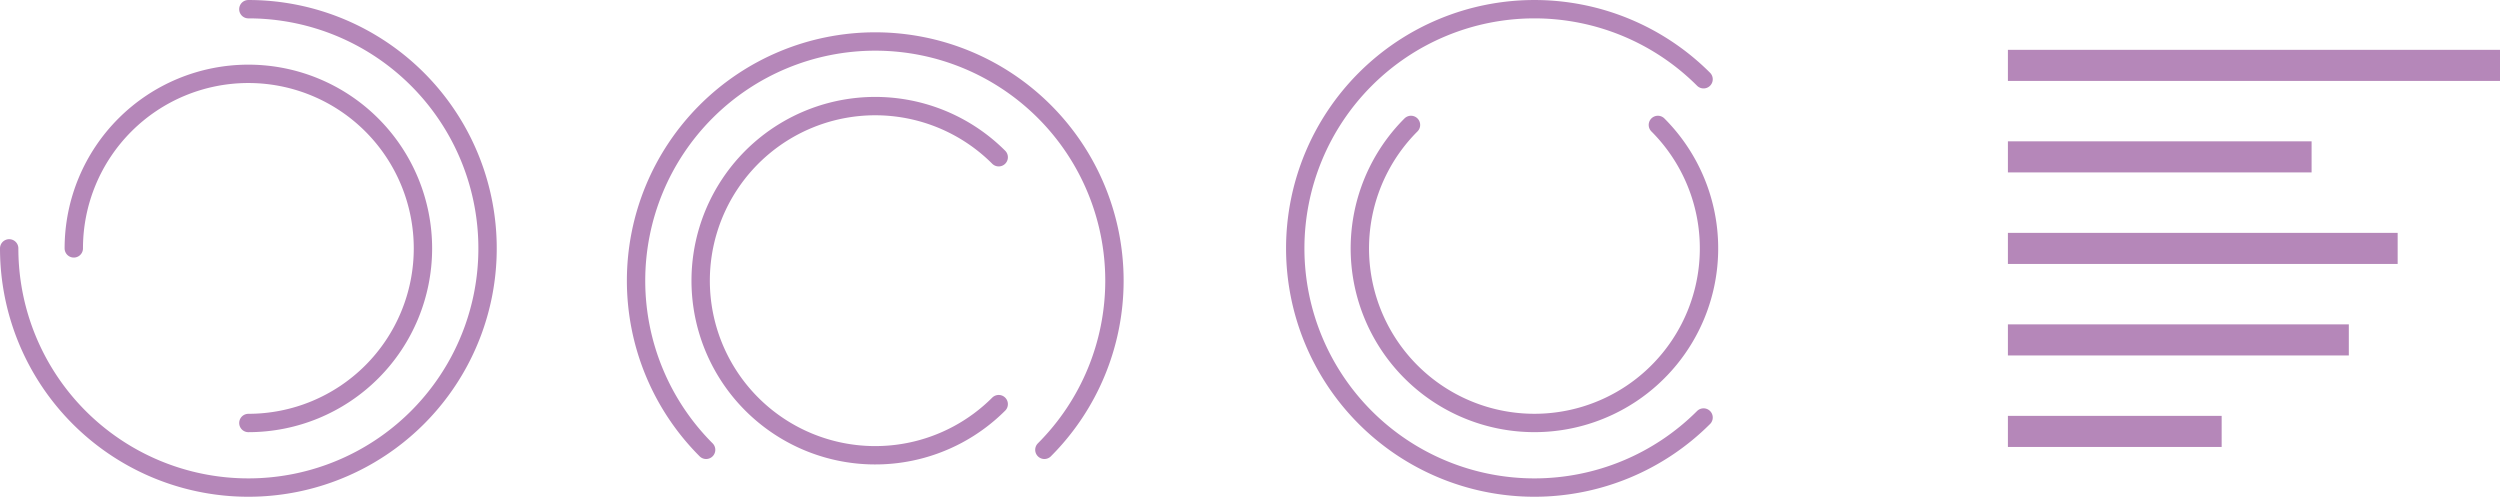
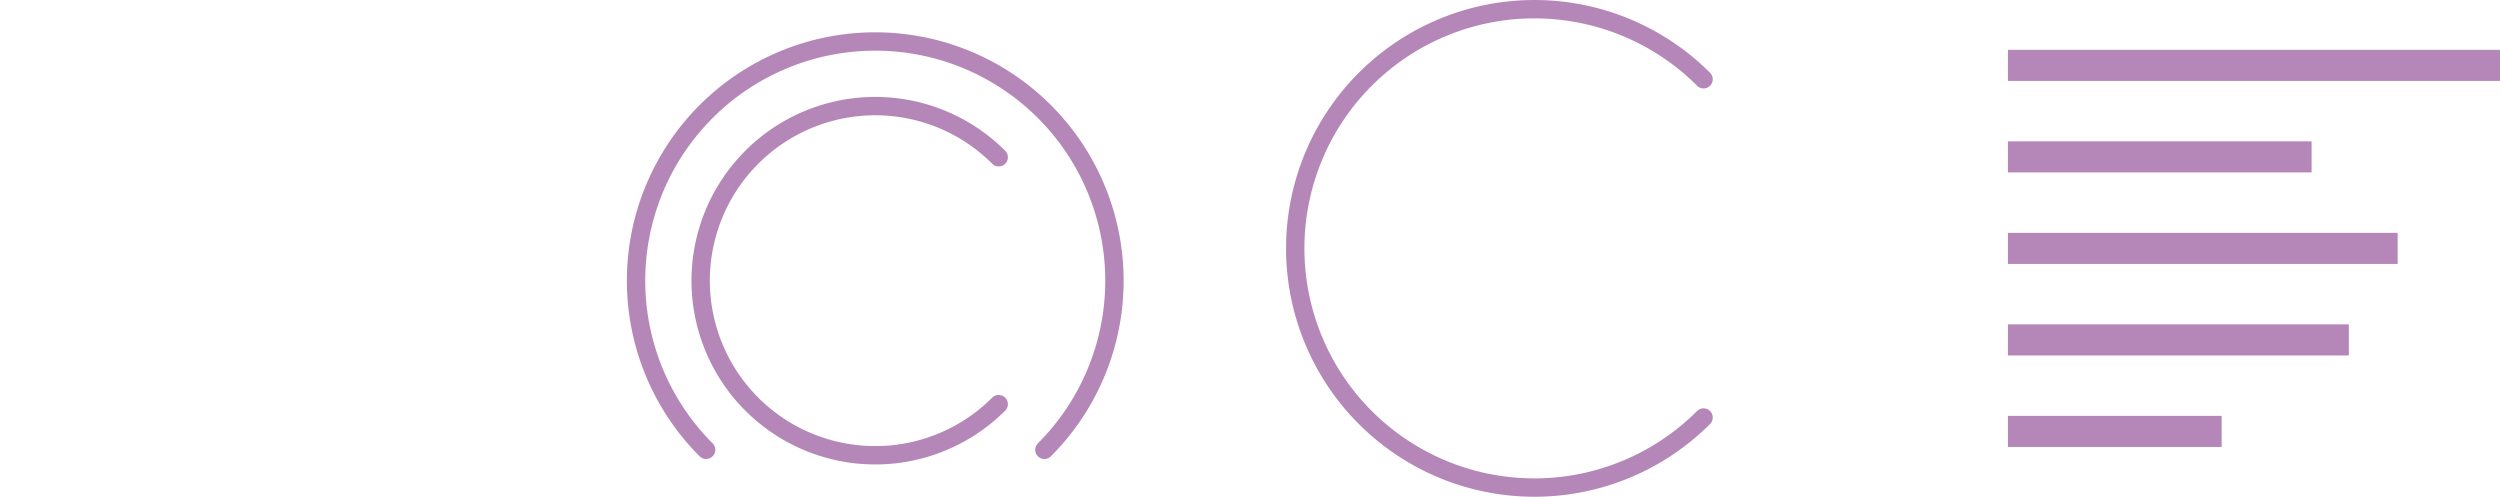
<svg xmlns="http://www.w3.org/2000/svg" width="272.316" height="54.109" viewBox="0 0 272.316 54.109">
  <g id="_2-1" data-name="2-1" transform="translate(-6559.91 -18652.248)">
    <rect id="矩形_9982" data-name="矩形 9982" width="33.079" height="3.386" transform="translate(6778.624 18667.643)" fill="#b587b9" />
    <rect id="矩形_9984" data-name="矩形 9984" width="42.454" height="3.386" transform="translate(6778.624 18677.613)" fill="#b587b9" />
    <rect id="矩形_9986" data-name="矩形 9986" width="37.135" height="3.386" transform="translate(6778.624 18687.58)" fill="#b587b9" />
    <rect id="矩形_9988" data-name="矩形 9988" width="23.283" height="3.386" transform="translate(6778.624 18697.547)" fill="#b587b9" />
    <g id="_2-1-2" data-name="2-1">
      <g id="组_34561" data-name="组 34561">
-         <path id="路径_51429" data-name="路径 51429" d="M63.939,30.159A26.054,26.054,0,1,1,37.886,56.212" transform="translate(6523.024 18623.09)" fill="none" stroke="#b587b9" stroke-linecap="round" stroke-linejoin="round" stroke-width="2" />
-         <path id="路径_51430" data-name="路径 51430" d="M40.227,51.514a19.016,19.016,0,1,1,19.017,19.02" transform="translate(6527.721 18627.789)" fill="none" stroke="#b587b9" stroke-linecap="round" stroke-linejoin="round" stroke-width="2" />
        <path id="路径_51431" data-name="路径 51431" d="M68.228,75.806a26.054,26.054,0,1,1,36.846,0" transform="translate(6568.597 18625.439)" fill="none" stroke="#b587b9" stroke-linecap="round" stroke-linejoin="round" stroke-width="2" />
        <path id="路径_51432" data-name="路径 51432" d="M95.4,66.134a19.017,19.017,0,1,1,0-26.894" transform="translate(6573.295 18630.135)" fill="none" stroke="#b587b9" stroke-linecap="round" stroke-linejoin="round" stroke-width="2" />
        <path id="路径_51433" data-name="路径 51433" d="M128.955,74.636a26.054,26.054,0,1,1,0-36.846" transform="translate(6616.518 18623.09)" fill="none" stroke="#b587b9" stroke-linecap="round" stroke-linejoin="round" stroke-width="2" />
-         <path id="路径_51434" data-name="路径 51434" d="M119.281,34.352a19.017,19.017,0,1,1-26.894,0" transform="translate(6621.216 18631.504)" fill="none" stroke="#b587b9" stroke-linecap="round" stroke-linejoin="round" stroke-width="2" />
      </g>
      <g id="组_34562" data-name="组 34562">
        <rect id="矩形_9981" data-name="矩形 9981" width="53.603" height="3.386" transform="translate(6778.624 18657.676)" fill="#b587b9" />
        <rect id="矩形_9983" data-name="矩形 9983" width="33.079" height="3.386" transform="translate(6778.624 18667.643)" fill="none" />
        <rect id="矩形_9985" data-name="矩形 9985" width="42.454" height="3.382" transform="translate(6778.624 18677.613)" fill="none" />
        <rect id="矩形_9987" data-name="矩形 9987" width="37.132" height="3.385" transform="translate(6778.624 18687.58)" fill="none" />
        <rect id="矩形_9989" data-name="矩形 9989" width="23.283" height="3.385" transform="translate(6778.624 18697.547)" fill="none" />
      </g>
    </g>
  </g>
</svg>